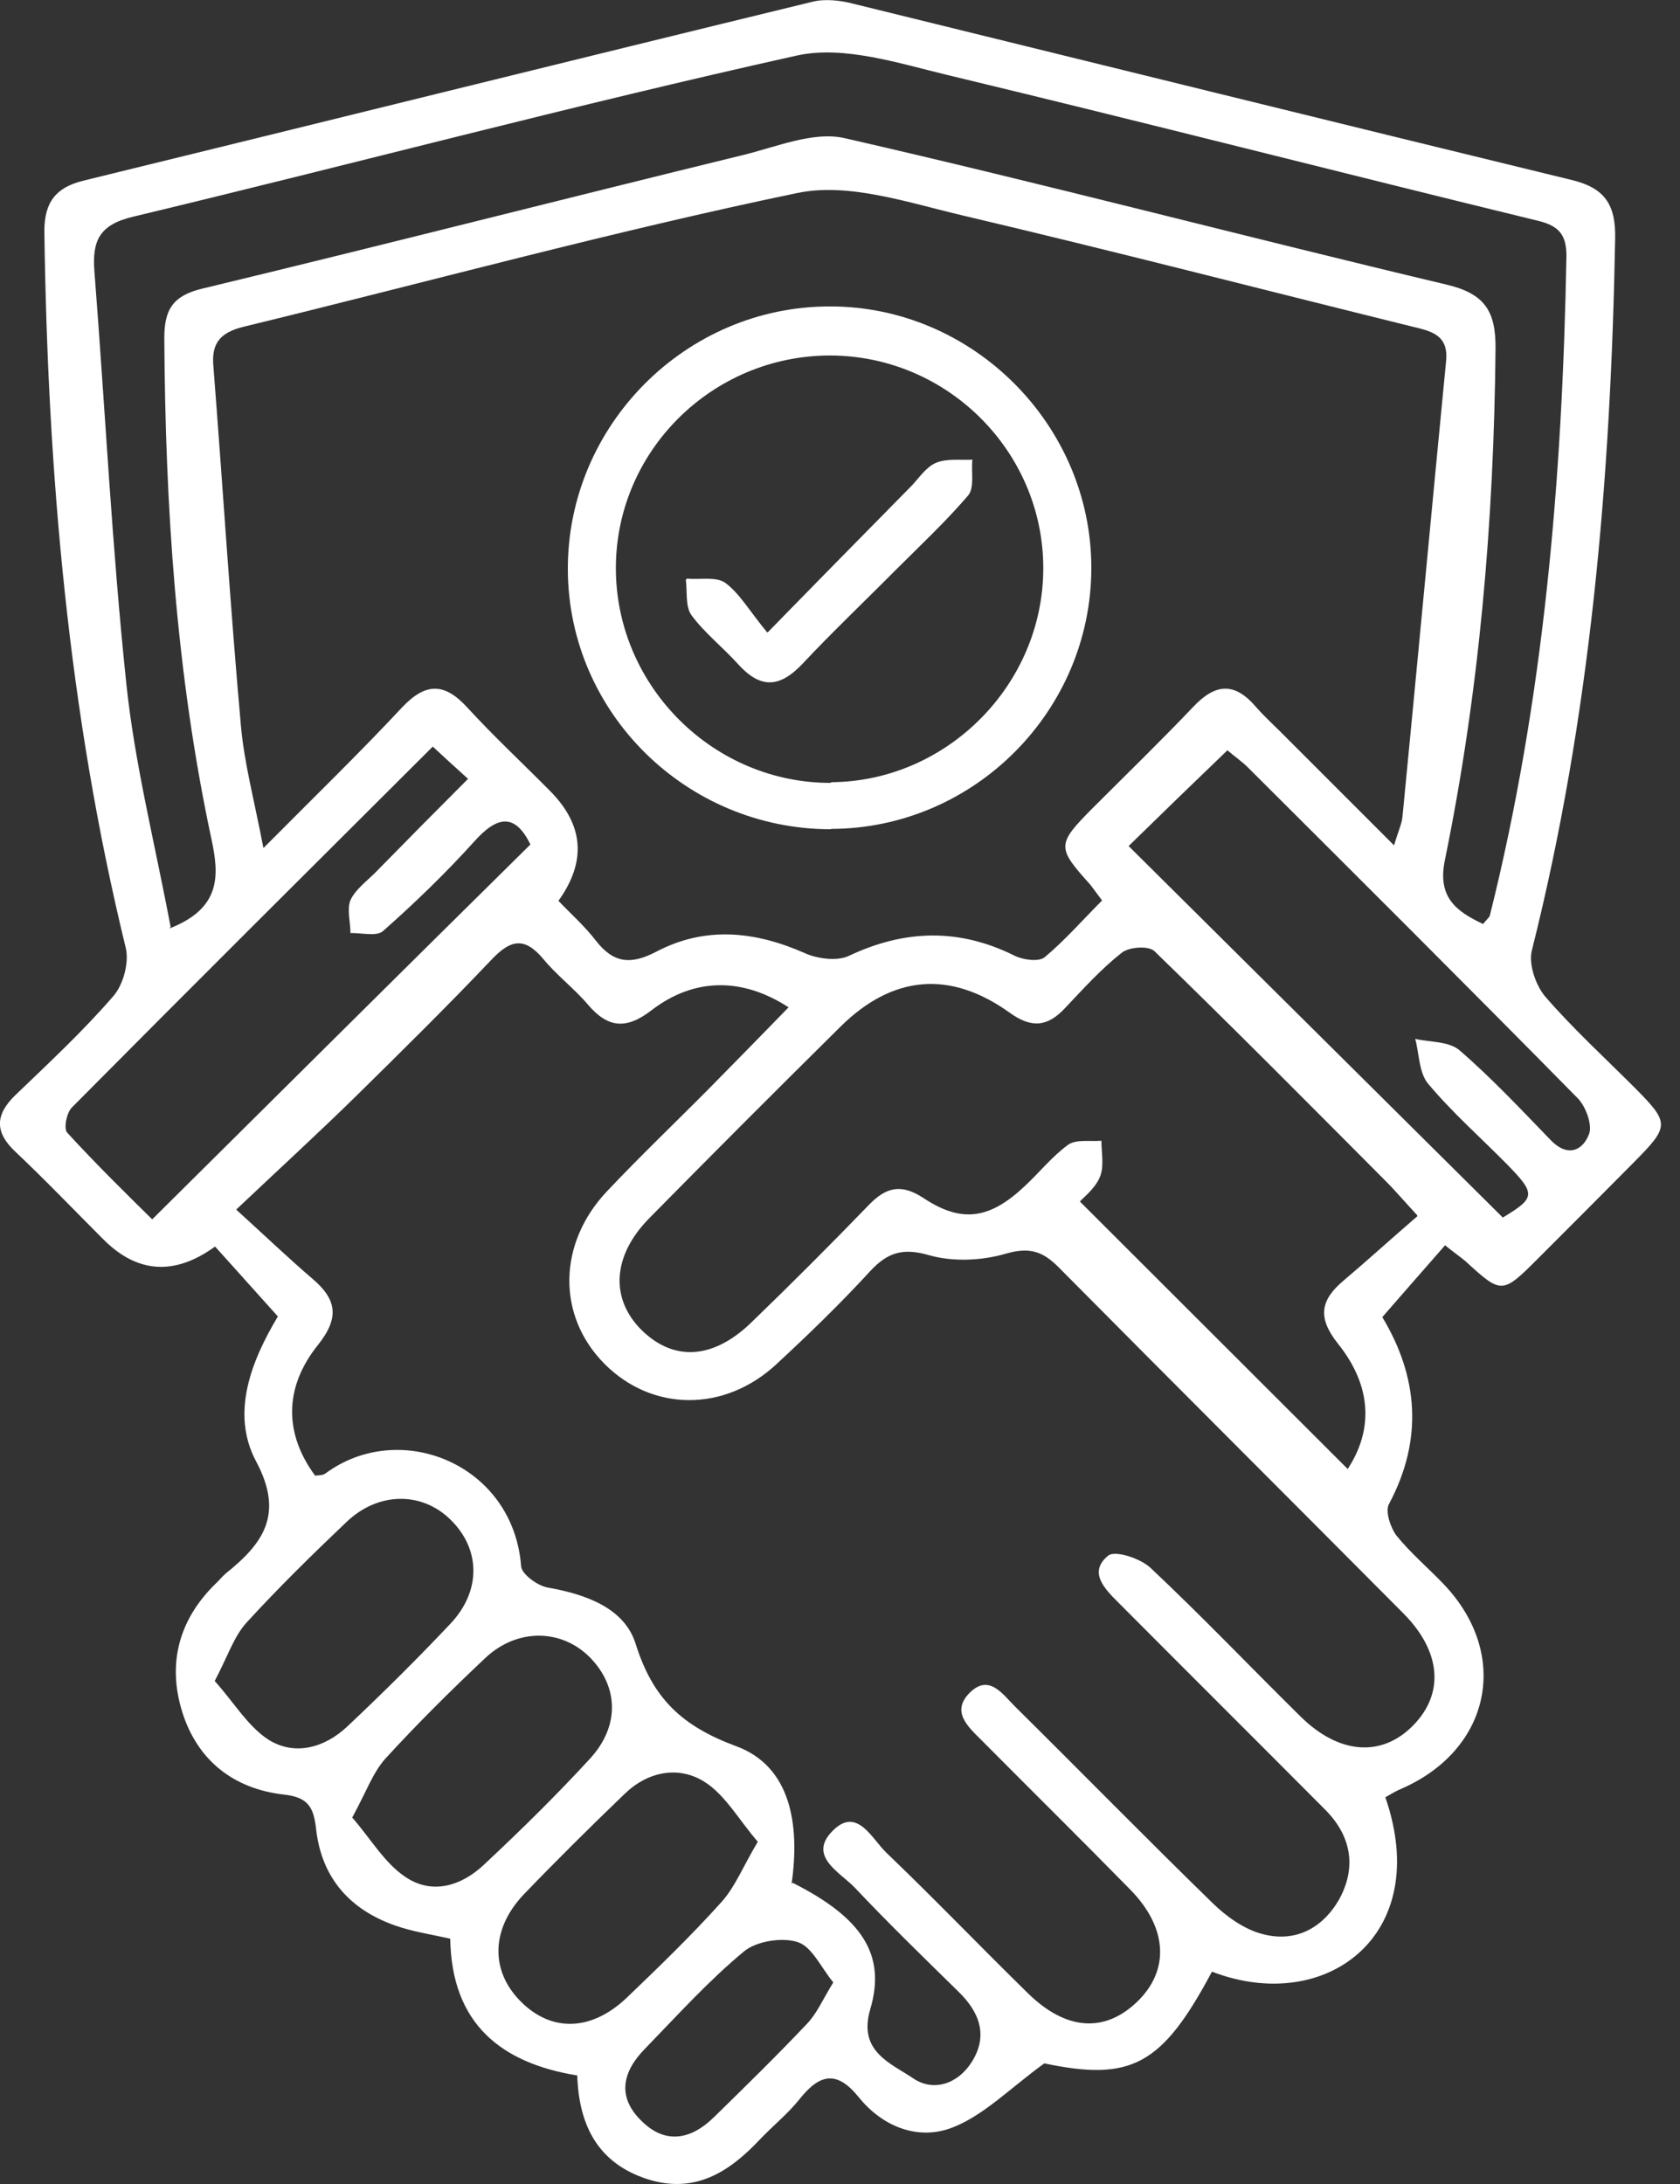
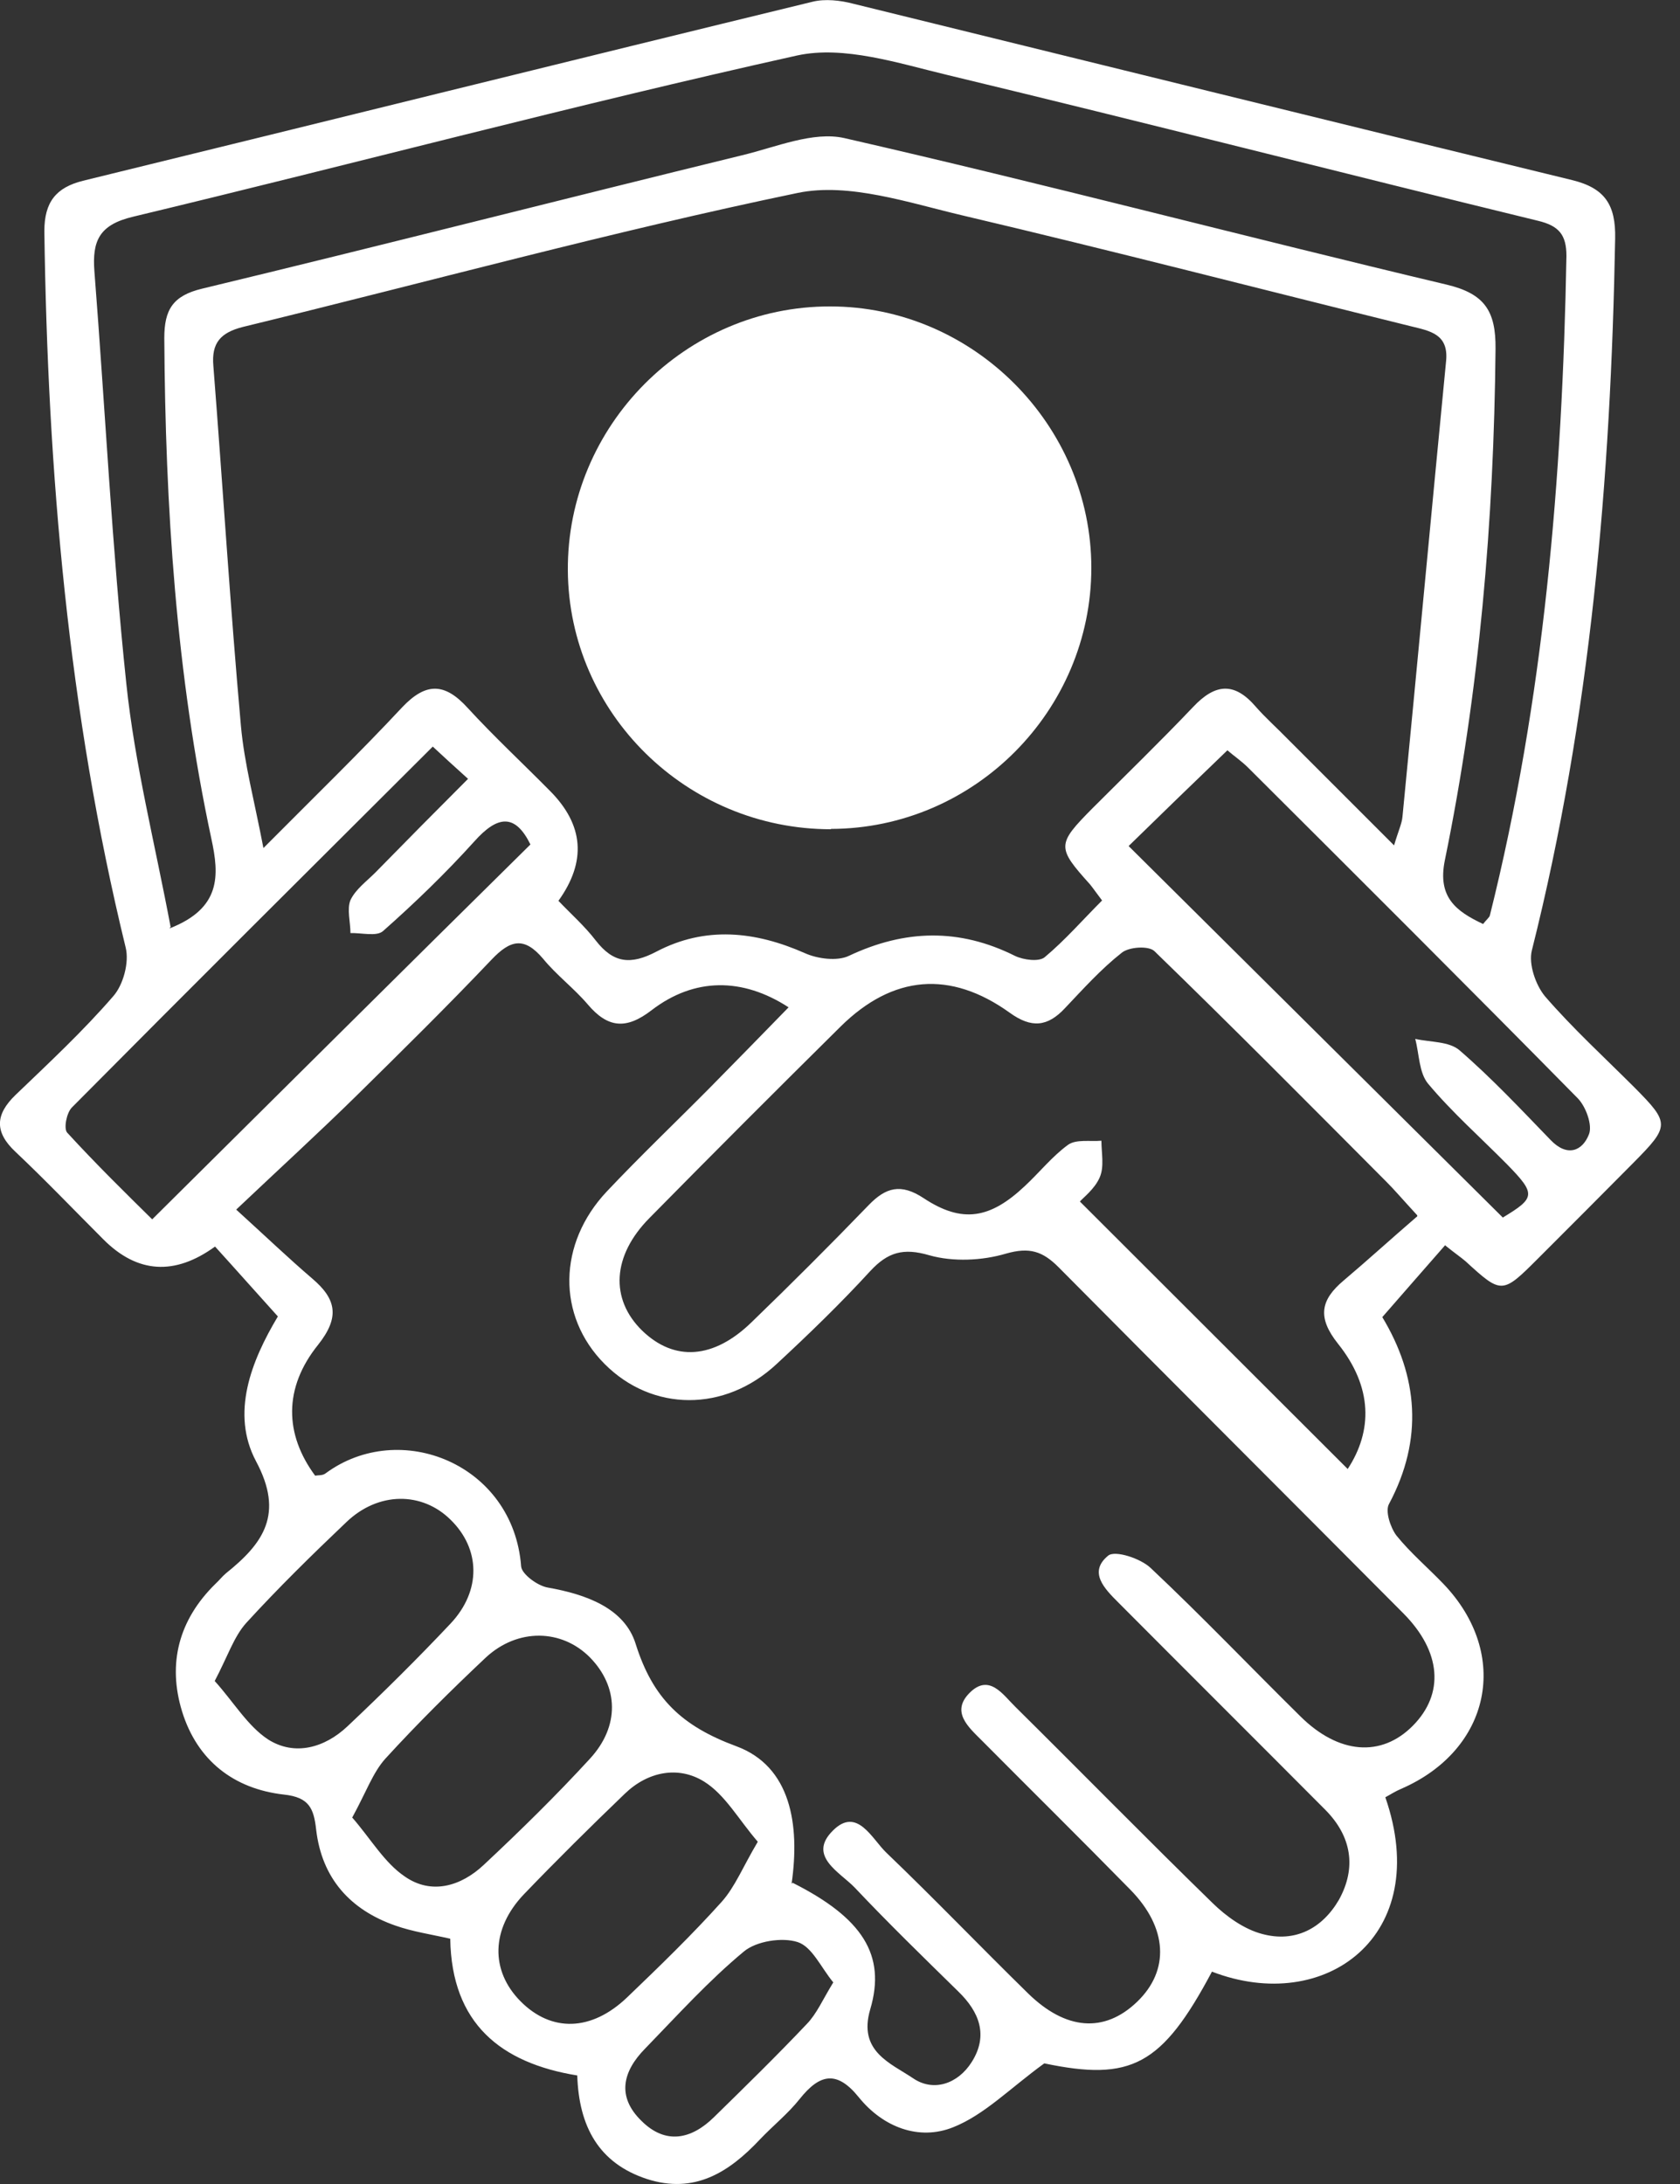
<svg xmlns="http://www.w3.org/2000/svg" xmlns:ns1="http://sodipodi.sourceforge.net/DTD/sodipodi-0.dtd" xmlns:ns2="http://www.inkscape.org/namespaces/inkscape" id="Calque_1" data-name="Calque 1" viewBox="0 0 50 65" version="1.1" ns1:docname="Logo CNOUS65.svg" width="50" height="65" ns2:version="0.92.3 (2405546, 2018-03-11)">
  <rect x="0" y="0" width="50" height="65" fill="#333333" stroke="none" />
  <ns1:namedview pagecolor="#ffffff" bordercolor="#666666" borderopacity="1" objecttolerance="10" gridtolerance="10" guidetolerance="10" ns2:pageopacity="0" ns2:pageshadow="2" ns2:window-width="1920" ns2:window-height="1017" id="namedview15" showgrid="false" units="px" ns2:zoom="1.8153846" ns2:cx="34.621908" ns2:cy="86.731369" ns2:window-x="1272" ns2:window-y="-8" ns2:window-maximized="1" ns2:current-layer="Calque_1" />
  <defs id="defs4">
    <style id="style2">
      .cls-1 {
        fill: #fff;
        stroke-width: 0px;
      }
    </style>
  </defs>
  <path class="cls-1" d="m 43.01,37.06 c -0.61,0.7 -1.22,1.39 -1.87,2.14 1.06,1.76 1.23,3.63 0.2,5.56 -0.12,0.21 0.04,0.7 0.22,0.94 0.42,0.52 0.94,0.96 1.4,1.44 2.01,2.1 1.41,4.94 -1.26,6.1 -0.17,0.07 -0.32,0.17 -0.47,0.25 1.43,4.12 -1.79,6.49 -5.16,5.19 -1.49,2.8 -2.41,3.27 -4.99,2.73 -1.02,0.74 -1.78,1.53 -2.71,1.9 -1.02,0.41 -2.09,0 -2.81,-0.89 -0.66,-0.82 -1.17,-0.69 -1.76,0.05 -0.35,0.44 -0.79,0.79 -1.18,1.2 -0.92,0.98 -1.95,1.64 -3.37,1.18 -1.43,-0.47 -2.02,-1.56 -2.07,-3.08 -2.27,-0.37 -3.74,-1.54 -3.78,-4.07 -0.57,-0.13 -1.12,-0.21 -1.63,-0.39 -1.35,-0.47 -2.19,-1.41 -2.36,-2.85 -0.07,-0.64 -0.21,-0.97 -0.96,-1.05 -1.5,-0.17 -2.58,-1.02 -3.03,-2.47 -0.44,-1.43 -0.1,-2.73 0.99,-3.8 0.11,-0.1 0.2,-0.22 0.32,-0.32 1.11,-0.89 1.73,-1.76 0.89,-3.33 -0.76,-1.43 -0.14,-2.99 0.65,-4.31 -0.66,-0.73 -1.27,-1.42 -1.87,-2.08 -1.2,0.87 -2.31,0.8 -3.32,-0.21 -0.87,-0.87 -1.72,-1.76 -2.62,-2.61 -0.63,-0.59 -0.6,-1.11 0,-1.69 1,-0.96 2.01,-1.9 2.91,-2.94 0.3,-0.34 0.48,-1.01 0.37,-1.45 -1.71,-7.01 -2.32,-14.13 -2.42,-21.32 0,-0.87 0.35,-1.3 1.15,-1.5 7.24,-1.77 14.48,-3.57 21.72,-5.33 0.37,-0.09 0.82,-0.04 1.2,0.06 7.13,1.75 14.25,3.51 21.4,5.25 0.98,0.24 1.3,0.74 1.28,1.74 -0.13,7.14 -0.73,14.23 -2.48,21.19 -0.1,0.4 0.11,1.02 0.39,1.36 0.83,0.96 1.77,1.82 2.67,2.72 1.05,1.06 1.05,1.14 -0.04,2.24 -0.95,0.96 -1.89,1.9 -2.84,2.85 -1.06,1.06 -1.08,1.06 -2.15,0.08 -0.14,-0.12 -0.29,-0.22 -0.59,-0.46 v 0 z m -19.41,18.98 c 2.06,1.04 2.78,2.14 2.3,3.76 -0.37,1.25 0.6,1.6 1.27,2.05 0.61,0.42 1.34,0.17 1.75,-0.48 0.5,-0.79 0.23,-1.49 -0.4,-2.1 -1.04,-1.02 -2.08,-2.03 -3.08,-3.09 -0.44,-0.46 -1.42,-0.94 -0.65,-1.7 0.72,-0.72 1.16,0.25 1.59,0.66 1.43,1.37 2.8,2.8 4.21,4.18 1.13,1.11 2.28,1.19 3.25,0.26 0.98,-0.94 0.91,-2.21 -0.2,-3.34 -1.47,-1.5 -2.95,-2.96 -4.42,-4.44 -0.4,-0.4 -0.92,-0.85 -0.37,-1.41 0.59,-0.6 1,0.05 1.37,0.41 1.96,1.94 3.89,3.91 5.87,5.84 0.41,0.4 0.94,0.78 1.48,0.92 0.97,0.26 1.78,-0.16 2.28,-1.02 0.53,-0.96 0.37,-1.89 -0.4,-2.67 -2.05,-2.06 -4.11,-4.11 -6.17,-6.18 -0.4,-0.4 -0.9,-0.9 -0.3,-1.39 0.2,-0.17 0.97,0.08 1.27,0.37 1.52,1.43 2.96,2.94 4.45,4.41 1.14,1.13 2.41,1.23 3.35,0.28 0.94,-0.95 0.85,-2.2 -0.28,-3.34 -3.42,-3.44 -6.85,-6.86 -10.27,-10.31 -0.47,-0.47 -0.86,-0.6 -1.56,-0.4 -0.71,0.21 -1.57,0.25 -2.28,0.05 -0.78,-0.23 -1.24,-0.09 -1.76,0.47 -0.88,0.96 -1.82,1.87 -2.78,2.76 -1.55,1.45 -3.71,1.43 -5.13,0 -1.42,-1.43 -1.39,-3.58 0.07,-5.13 1,-1.06 2.05,-2.06 3.07,-3.09 0.78,-0.79 1.55,-1.58 2.34,-2.39 -1.37,-0.89 -2.8,-0.89 -4.07,0.08 -0.76,0.59 -1.31,0.54 -1.91,-0.17 -0.41,-0.48 -0.93,-0.87 -1.33,-1.36 -0.56,-0.66 -0.97,-0.56 -1.53,0.03 -1.31,1.38 -2.67,2.72 -4.02,4.05 -1.11,1.09 -2.27,2.15 -3.58,3.39 0.89,0.81 1.56,1.45 2.26,2.05 0.72,0.61 0.83,1.15 0.18,1.97 -1.04,1.29 -1,2.67 -0.09,3.9 0.09,-0.02 0.22,0 0.31,-0.07 2.21,-1.63 5.59,-0.28 5.82,2.77 0.02,0.23 0.49,0.58 0.8,0.63 1.13,0.2 2.28,0.61 2.61,1.68 0.51,1.62 1.37,2.44 2.99,3.04 1.63,0.6 1.9,2.34 1.65,4.09 l 0.04,-0.03 z m 17.89,-30.88 c 0.13,-0.44 0.23,-0.64 0.25,-0.85 0.44,-4.52 0.86,-9.05 1.3,-13.58 0.07,-0.79 -0.48,-0.88 -1.05,-1.02 -4.45,-1.1 -8.89,-2.25 -13.35,-3.3 -1.61,-0.38 -3.37,-0.98 -4.89,-0.67 -5.54,1.15 -11.01,2.65 -16.52,3.99 -0.67,0.17 -0.94,0.48 -0.88,1.16 0.28,3.57 0.5,7.14 0.82,10.71 0.1,1.12 0.4,2.23 0.67,3.64 1.53,-1.54 2.86,-2.83 4.13,-4.19 0.71,-0.75 1.27,-0.73 1.95,0.02 0.78,0.85 1.63,1.64 2.44,2.46 1.02,1.02 1.1,2.11 0.26,3.28 0.36,0.38 0.78,0.75 1.11,1.18 0.52,0.67 1.03,0.74 1.81,0.33 1.45,-0.76 2.93,-0.61 4.42,0.05 0.38,0.17 0.96,0.24 1.3,0.08 1.67,-0.79 3.29,-0.83 4.95,0 0.25,0.12 0.71,0.18 0.88,0.04 0.61,-0.51 1.14,-1.12 1.71,-1.69 -0.19,-0.25 -0.27,-0.37 -0.36,-0.48 -0.99,-1.1 -0.99,-1.19 0.07,-2.26 1,-1 2.02,-1.99 3,-3.02 0.66,-0.7 1.23,-0.75 1.87,0 0.29,0.33 0.63,0.63 0.95,0.96 1.01,1.01 2.02,2.02 3.17,3.17 z m -36.44,2.47 c 1.53,-0.6 1.48,-1.57 1.24,-2.67 -1.05,-4.91 -1.37,-9.89 -1.4,-14.9 0,-0.84 0.25,-1.26 1.13,-1.47 5.36,-1.29 10.71,-2.66 16.07,-3.97 1,-0.24 2.11,-0.72 3.04,-0.51 5.99,1.37 11.94,2.94 17.92,4.36 1.14,0.27 1.47,0.79 1.46,1.91 -0.05,5.13 -0.48,10.21 -1.51,15.23 -0.22,1.09 0.33,1.51 1.14,1.89 0.1,-0.13 0.18,-0.19 0.2,-0.25 1.61,-6.44 2.16,-13.01 2.28,-19.63 0,-0.63 -0.22,-0.9 -0.85,-1.05 -5.87,-1.43 -11.71,-2.93 -17.58,-4.34 -1.46,-0.35 -3.07,-0.88 -4.46,-0.58 -6.62,1.47 -13.18,3.22 -19.77,4.8 -1.01,0.24 -1.22,0.72 -1.15,1.63 0.32,4.09 0.52,8.19 0.95,12.27 0.25,2.39 0.85,4.75 1.32,7.25 H 5.06 Z m 37.13,8.54 c -0.46,-0.5 -0.68,-0.76 -0.91,-0.99 -2.29,-2.3 -4.58,-4.61 -6.91,-6.87 -0.17,-0.17 -0.77,-0.13 -0.98,0.05 -0.61,0.48 -1.14,1.07 -1.68,1.64 -0.52,0.56 -1,0.61 -1.65,0.14 -1.77,-1.27 -3.48,-1.12 -5.03,0.41 -1.91,1.89 -3.81,3.79 -5.69,5.7 -1.11,1.12 -1.18,2.41 -0.22,3.35 0.96,0.93 2.13,0.85 3.26,-0.25 1.18,-1.14 2.34,-2.3 3.48,-3.48 0.51,-0.53 0.96,-0.66 1.64,-0.21 1.15,0.76 1.98,0.61 3.01,-0.36 0.44,-0.41 0.82,-0.89 1.29,-1.23 0.24,-0.17 0.66,-0.09 0.99,-0.12 0,0.36 0.09,0.77 -0.05,1.09 -0.15,0.35 -0.5,0.61 -0.59,0.72 2.71,2.71 5.36,5.35 7.97,7.96 0.74,-1.13 0.75,-2.43 -0.29,-3.73 -0.62,-0.78 -0.52,-1.3 0.17,-1.88 0.71,-0.6 1.4,-1.23 2.19,-1.91 v 0 z m 2.54,0.07 c 0.98,-0.59 1,-0.7 0.13,-1.59 -0.79,-0.8 -1.63,-1.54 -2.35,-2.4 -0.27,-0.33 -0.26,-0.88 -0.38,-1.33 0.45,0.1 1.01,0.07 1.32,0.34 0.96,0.83 1.83,1.76 2.71,2.67 0.5,0.52 0.95,0.32 1.14,-0.17 0.11,-0.27 -0.09,-0.83 -0.34,-1.08 -3.25,-3.3 -6.53,-6.57 -9.8,-9.83 -0.2,-0.2 -0.45,-0.37 -0.62,-0.52 -1.03,0.99 -2.01,1.94 -2.94,2.85 3.71,3.68 7.4,7.35 11.13,11.05 v 0 z m -28.93,-11.1 c -0.45,-0.92 -0.97,-0.89 -1.68,-0.09 -0.85,0.94 -1.76,1.82 -2.71,2.66 -0.19,0.17 -0.64,0.05 -0.97,0.06 0,-0.33 -0.11,-0.71 0,-0.98 0.15,-0.32 0.48,-0.56 0.74,-0.82 0.9,-0.92 1.8,-1.83 2.76,-2.79 -0.43,-0.39 -0.72,-0.65 -1.05,-0.96 -3.64,3.63 -7.2,7.17 -10.74,10.74 -0.16,0.16 -0.25,0.63 -0.14,0.75 0.87,0.95 1.79,1.85 2.53,2.58 3.84,-3.81 7.53,-7.48 11.26,-11.16 v 0 z m -9.4,24.89 c 0.56,0.62 0.98,1.34 1.59,1.74 0.79,0.5 1.68,0.25 2.36,-0.39 1.05,-0.99 2.09,-2.02 3.07,-3.06 0.92,-0.98 0.89,-2.22 0,-3.09 -0.85,-0.84 -2.15,-0.84 -3.1,0.07 -1.02,0.97 -2.03,1.96 -2.98,3 -0.37,0.41 -0.55,0.99 -0.95,1.75 v 0 z m 4.09,4.06 c 0.55,0.63 0.96,1.35 1.57,1.76 0.79,0.55 1.67,0.29 2.35,-0.35 1.09,-1.02 2.15,-2.06 3.16,-3.16 0.89,-0.97 0.85,-2.14 0,-3.01 -0.84,-0.85 -2.15,-0.88 -3.1,0 -1.03,0.97 -2.03,1.96 -2.99,3.01 -0.37,0.41 -0.57,0.99 -0.98,1.74 v 0 z m 12.07,0.72 c -0.57,-0.66 -0.97,-1.4 -1.6,-1.79 -0.76,-0.47 -1.67,-0.3 -2.36,0.37 -1.02,0.98 -2.02,1.97 -3,2.99 -0.98,1.03 -1,2.27 -0.1,3.18 0.92,0.93 2.11,0.9 3.17,-0.11 0.97,-0.93 1.93,-1.86 2.82,-2.85 0.4,-0.45 0.63,-1.04 1.07,-1.78 z m 2.25,4.19 c -0.37,-0.45 -0.63,-1.06 -1.06,-1.2 -0.46,-0.15 -1.23,-0.03 -1.6,0.28 -1.05,0.87 -1.98,1.9 -2.94,2.89 -0.67,0.68 -0.85,1.43 -0.11,2.15 0.72,0.72 1.49,0.55 2.16,-0.11 0.93,-0.91 1.86,-1.82 2.76,-2.77 0.3,-0.31 0.47,-0.72 0.79,-1.24 z" id="path6" style="fill:#ffffff;stroke-width:0px" ns2:connector-curvature="0" />
-   <path class="cls-1" d="m 24.73,24.68 c -4.29,0 -7.8,-3.45 -7.83,-7.7 -0.03,-4.31 3.51,-7.87 7.81,-7.86 4.25,0 7.77,3.53 7.77,7.78 0,4.25 -3.48,7.76 -7.75,7.77 z m 0,-1.4 c 3.46,-0.02 6.32,-2.91 6.32,-6.37 0,-3.46 -2.84,-6.32 -6.34,-6.33 -3.54,0 -6.43,2.89 -6.38,6.42 0.05,3.47 2.93,6.31 6.4,6.3 v 0 z" id="path8" style="fill:#ffffff;stroke-width:0px" ns2:connector-curvature="0" />
+   <path class="cls-1" d="m 24.73,24.68 c -4.29,0 -7.8,-3.45 -7.83,-7.7 -0.03,-4.31 3.51,-7.87 7.81,-7.86 4.25,0 7.77,3.53 7.77,7.78 0,4.25 -3.48,7.76 -7.75,7.77 z m 0,-1.4 v 0 z" id="path8" style="fill:#ffffff;stroke-width:0px" ns2:connector-curvature="0" />
  <path class="cls-1" d="m 22.84,18.83 c -0.53,-0.64 -0.82,-1.16 -1.25,-1.48 -0.27,-0.2 -0.76,-0.09 -1.15,-0.13 0.05,0.36 -0.02,0.81 0.17,1.07 0.39,0.54 0.94,0.95 1.38,1.45 0.63,0.71 1.21,0.73 1.88,0.03 0.89,-0.95 1.84,-1.85 2.76,-2.78 0.73,-0.73 1.5,-1.45 2.18,-2.24 0.2,-0.23 0.09,-0.71 0.13,-1.07 -0.36,0.02 -0.75,-0.04 -1.07,0.09 -0.29,0.12 -0.49,0.45 -0.72,0.68 -1.35,1.37 -2.7,2.75 -4.28,4.36 h -0.02 z" id="path10" style="fill:#ffffff;stroke-width:0px" ns2:connector-curvature="0" />
-   <path class="cls-1" d="m 22.84,18.83 c 1.58,-1.62 2.93,-2.99 4.28,-4.36 0.23,-0.24 0.44,-0.57 0.72,-0.68 0.32,-0.13 0.71,-0.07 1.07,-0.09 -0.04,0.36 0.07,0.85 -0.13,1.07 -0.67,0.79 -1.44,1.5 -2.18,2.24 -0.92,0.92 -1.87,1.82 -2.76,2.78 -0.67,0.71 -1.24,0.68 -1.88,-0.03 -0.45,-0.5 -0.99,-0.92 -1.38,-1.45 -0.19,-0.26 -0.12,-0.71 -0.17,-1.07 0.39,0.04 0.88,-0.07 1.15,0.13 0.44,0.32 0.73,0.84 1.25,1.48 h 0.02 z" id="path12" style="fill:#ffffff;stroke-width:0px" ns2:connector-curvature="0" />
</svg>